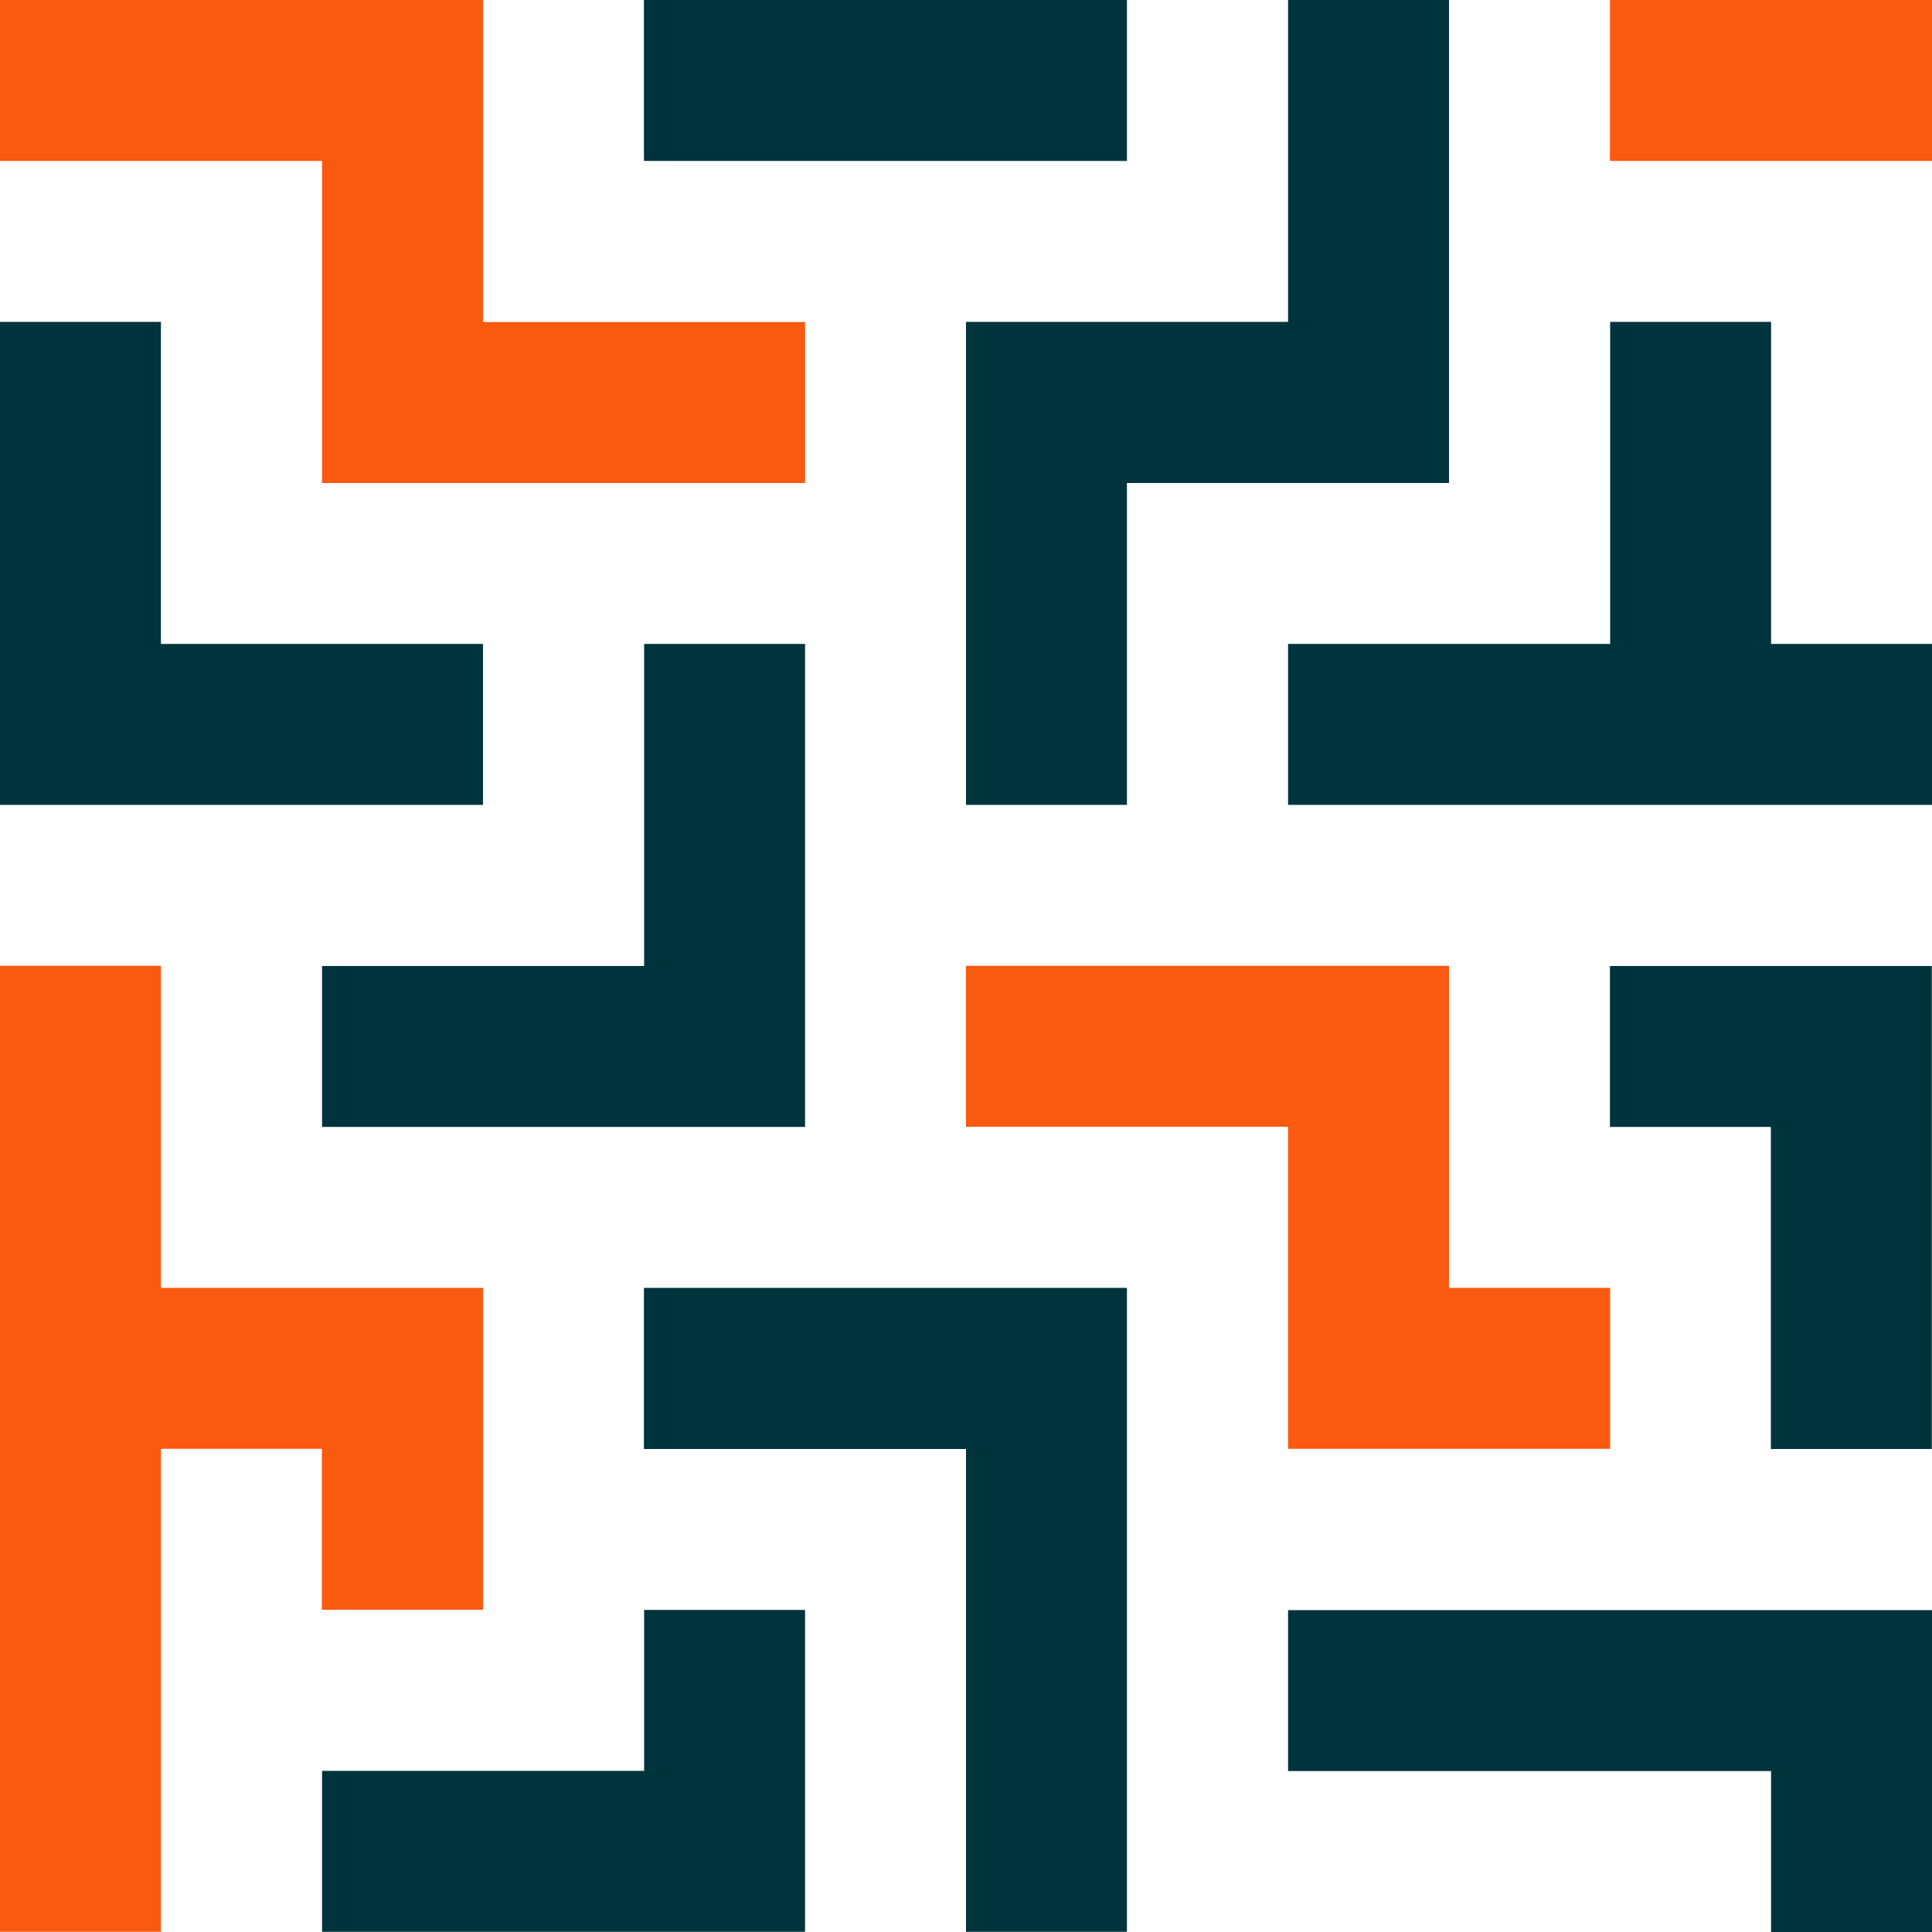
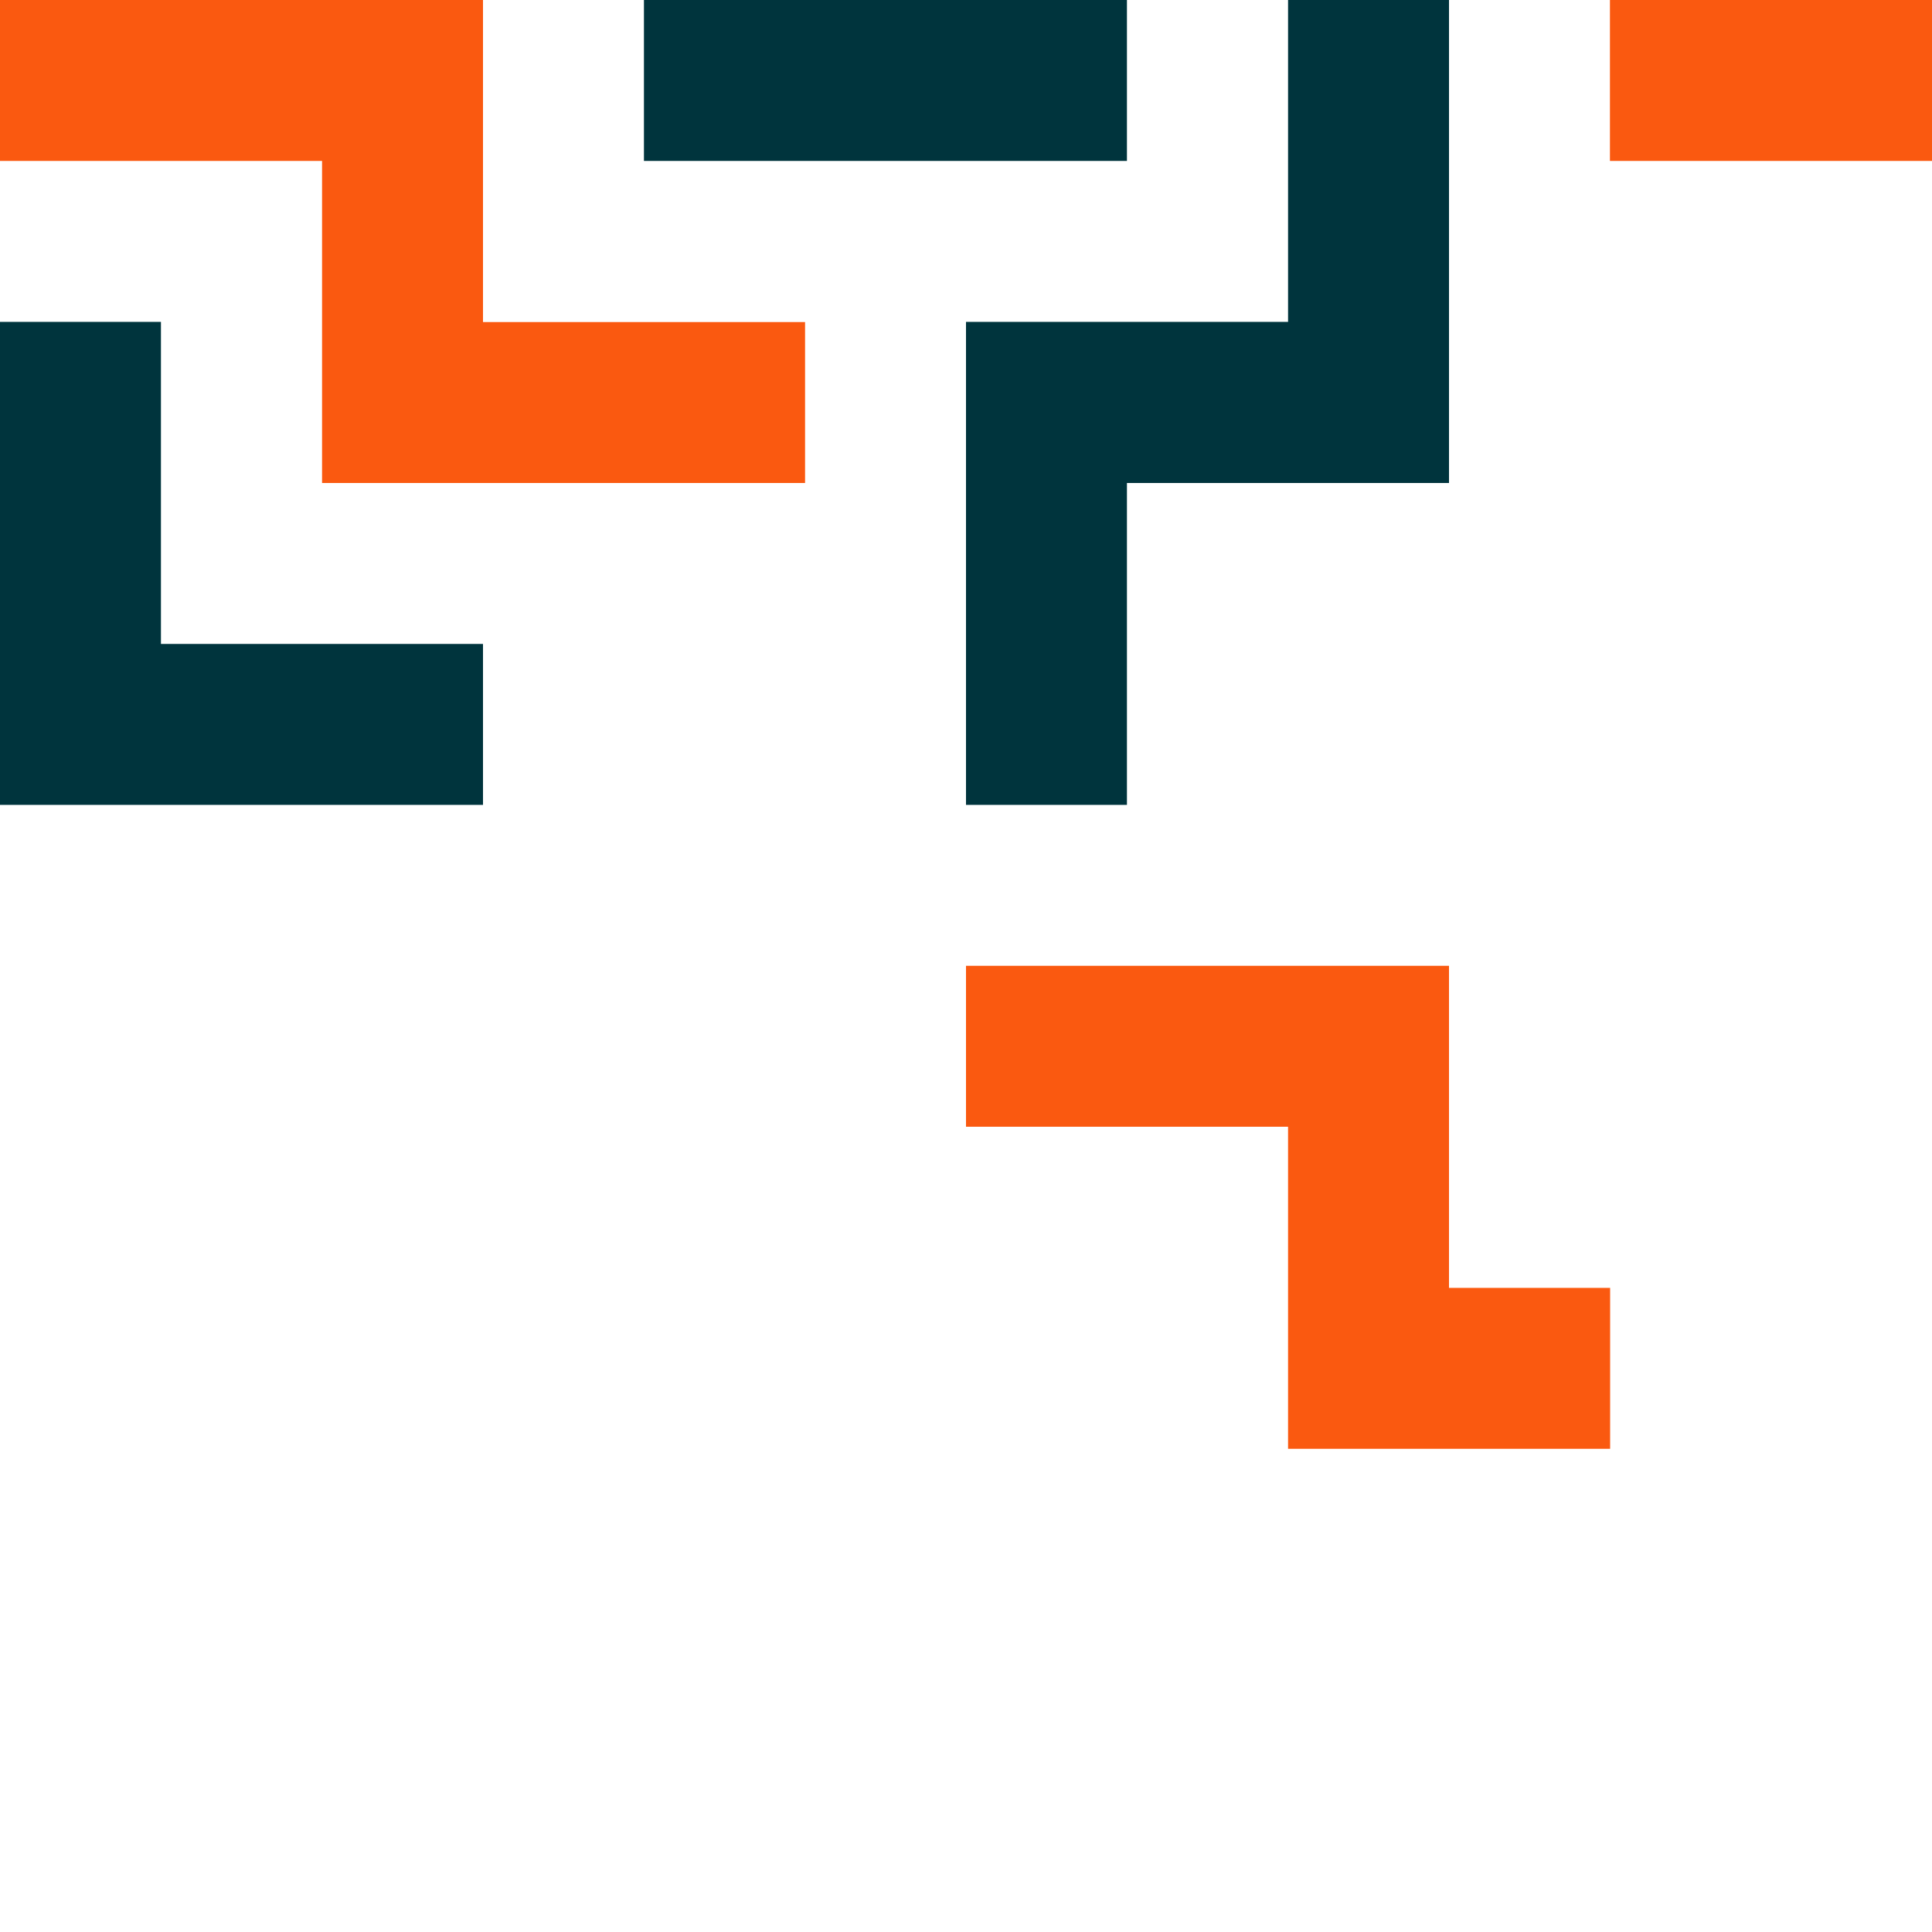
<svg xmlns="http://www.w3.org/2000/svg" id="uuid-d9c07cbe-c010-4b37-b9e3-b9ac128a9bdc" viewBox="0 0 100 100">
  <defs>
    <style>.uuid-38302a52-e48b-44cf-ab58-571b028218f9{fill:#00343d;}.uuid-988f3a2a-f392-46ca-8826-13e22c2e7c14{fill:#fa5910;}</style>
  </defs>
  <path class="uuid-988f3a2a-f392-46ca-8826-13e22c2e7c14" d="M25,16.67V0H0v8.33h16.67v16.67h25v-8.33h-16.67ZM75,66.66v-16.67h-25v8.33h16.67v16.67h16.67v-8.33h-8.33Z" />
  <path class="uuid-38302a52-e48b-44cf-ab58-571b028218f9" d="M58.33,25h16.67V0h-8.33v16.66h-16.67v25h8.33v-16.67ZM8.33,33.33v-16.67H0v25h25v-8.33H8.33Z" />
  <path class="uuid-38302a52-e48b-44cf-ab58-571b028218f9" d="M33.33,0h25v8.33h-25V0Z" />
  <path class="uuid-988f3a2a-f392-46ca-8826-13e22c2e7c14" d="M83.33,0h16.67v8.33h-16.67V0Z" />
-   <path class="uuid-38302a52-e48b-44cf-ab58-571b028218f9" d="M91.67,33.33v-16.67h-8.33v16.67h-16.67v8.33h33.33v-8.33h-8.33ZM83.33,50v8.33h8.33v16.67h8.33v-25h-16.67ZM41.67,83.33h-8.33v8.33h-16.67v8.33h25v-16.66ZM33.33,50h-16.66v8.33h25v-25h-8.33v16.67Z" />
-   <path class="uuid-988f3a2a-f392-46ca-8826-13e22c2e7c14" d="M25,83.33v-16.67H8.33v-16.67H0v50h8.33v-25h8.33v8.33s8.33,0,8.33,0Z" />
-   <path class="uuid-38302a52-e48b-44cf-ab58-571b028218f9" d="M33.33,66.66v8.34h16.67v24.99h8.33v-33.33h-25ZM66.67,83.33v8.34h25v8.33h8.33v-16.66h-33.33Z" />
</svg>